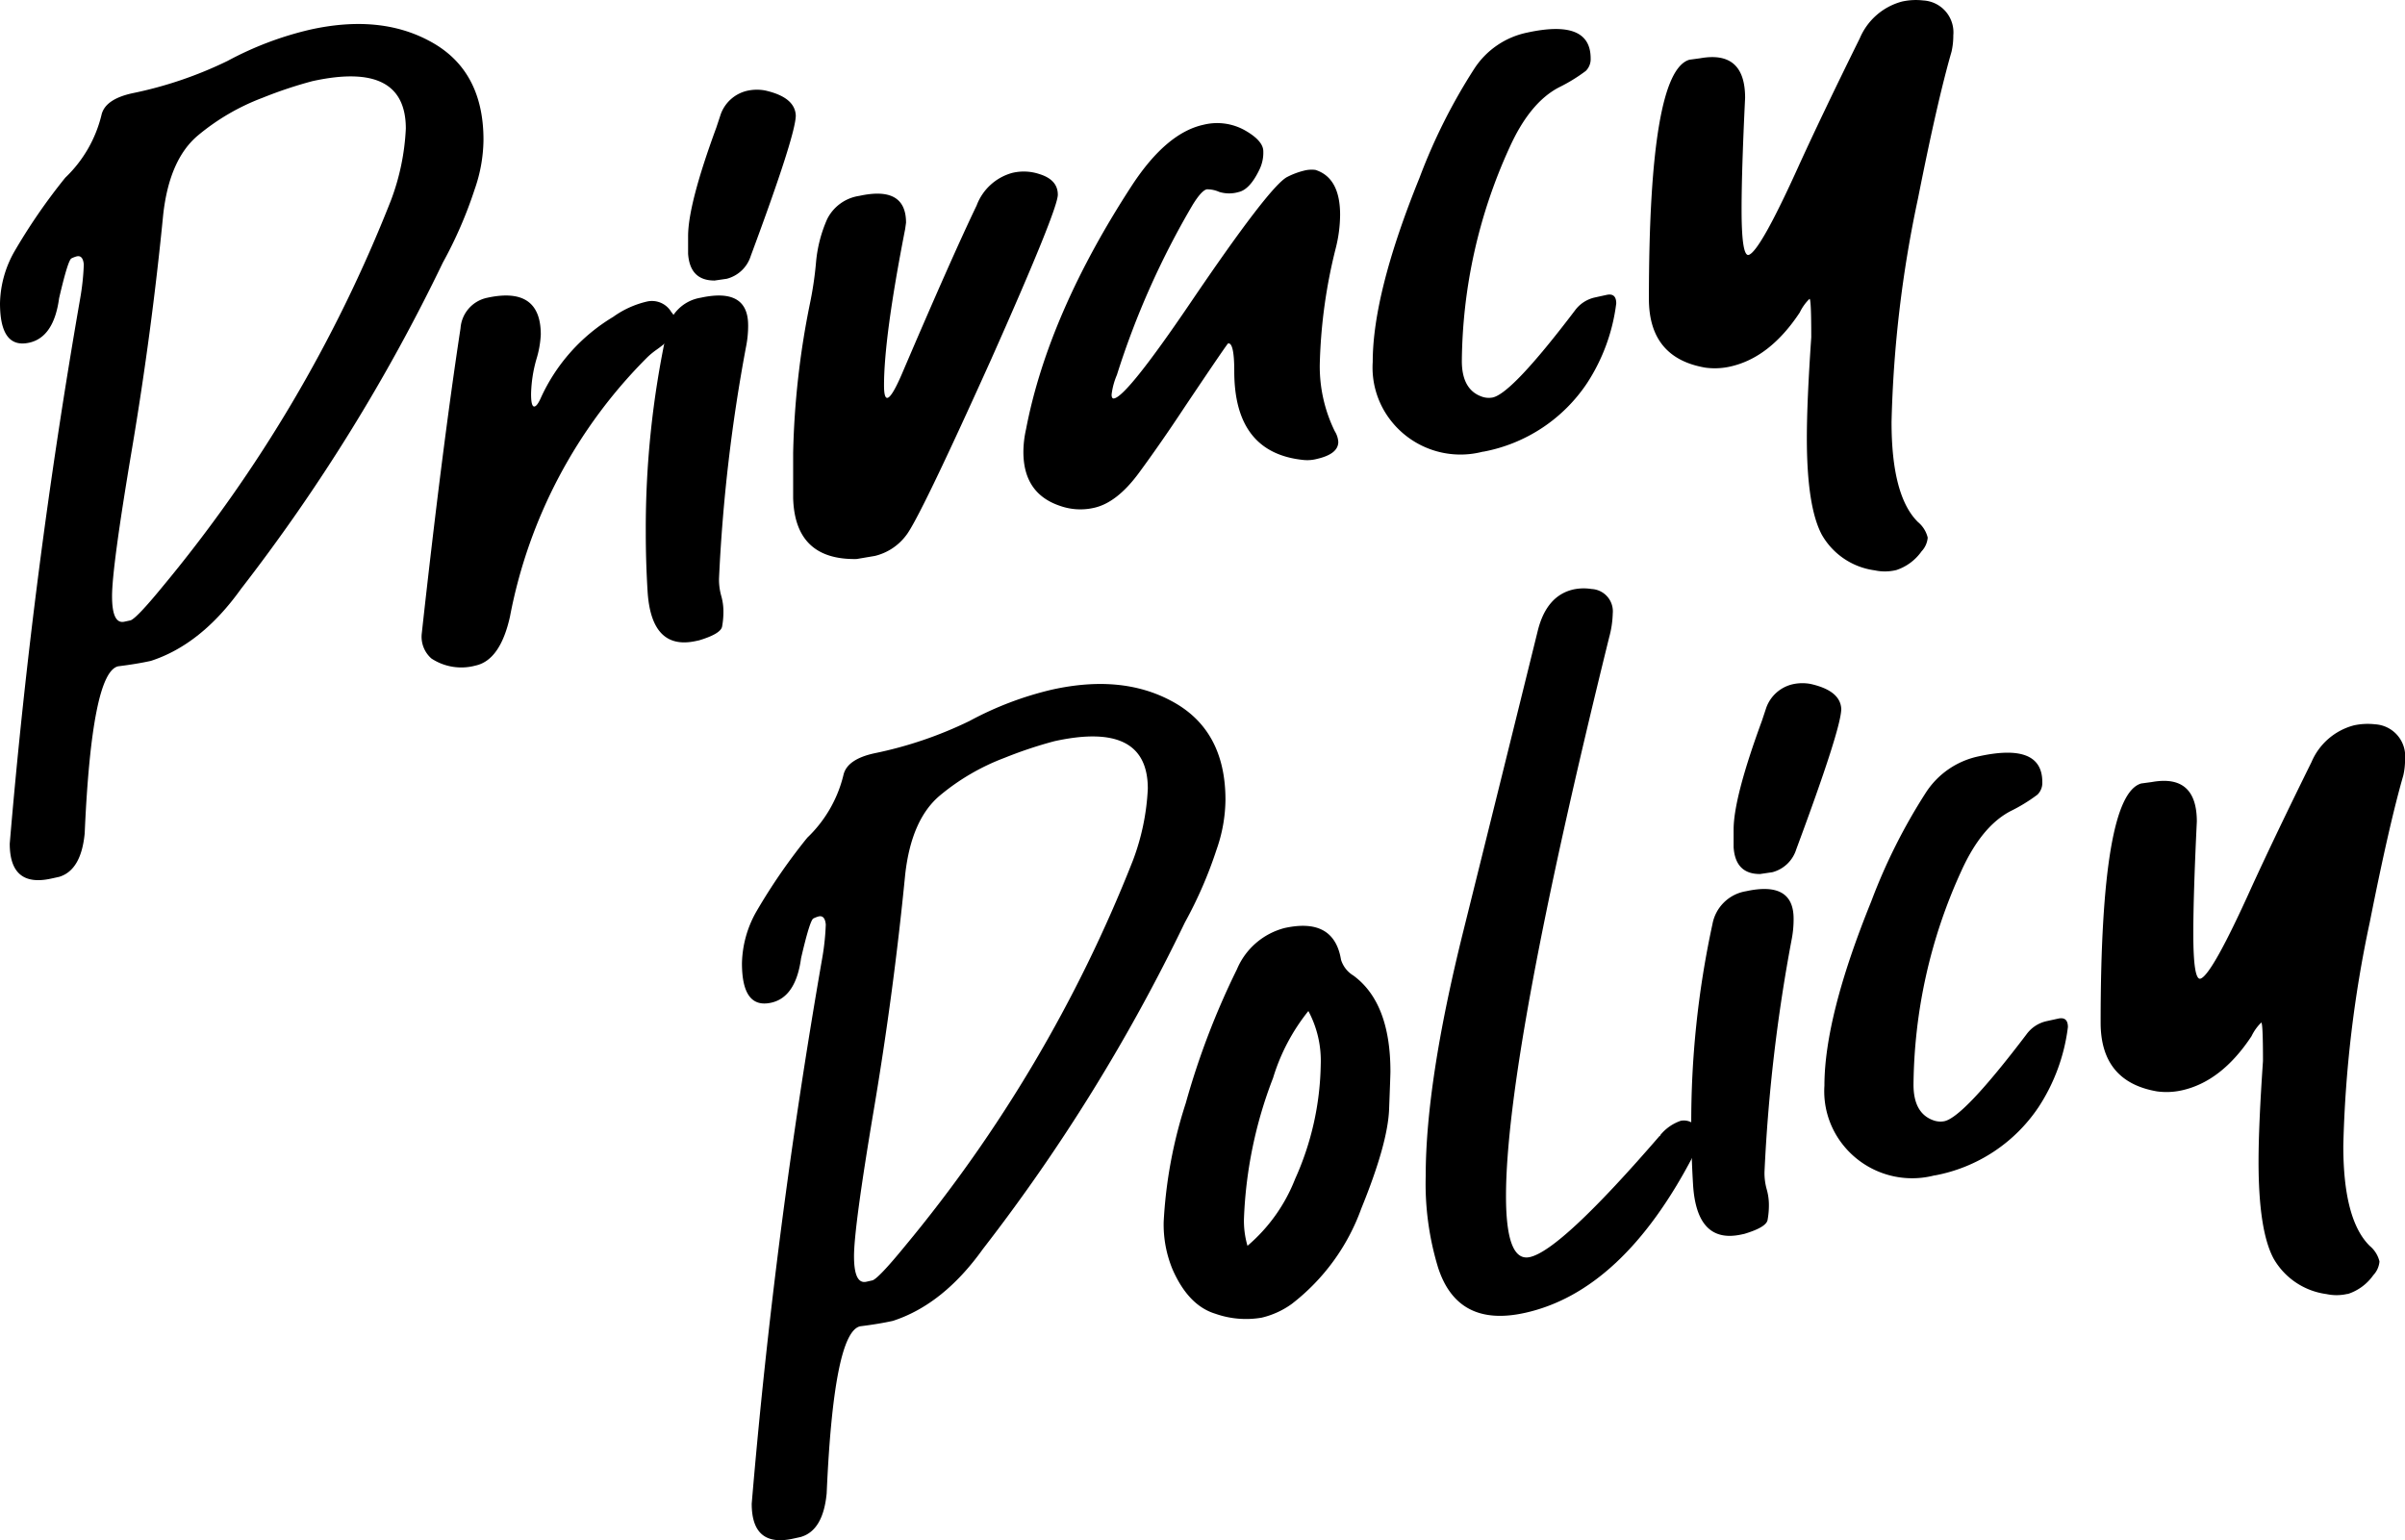
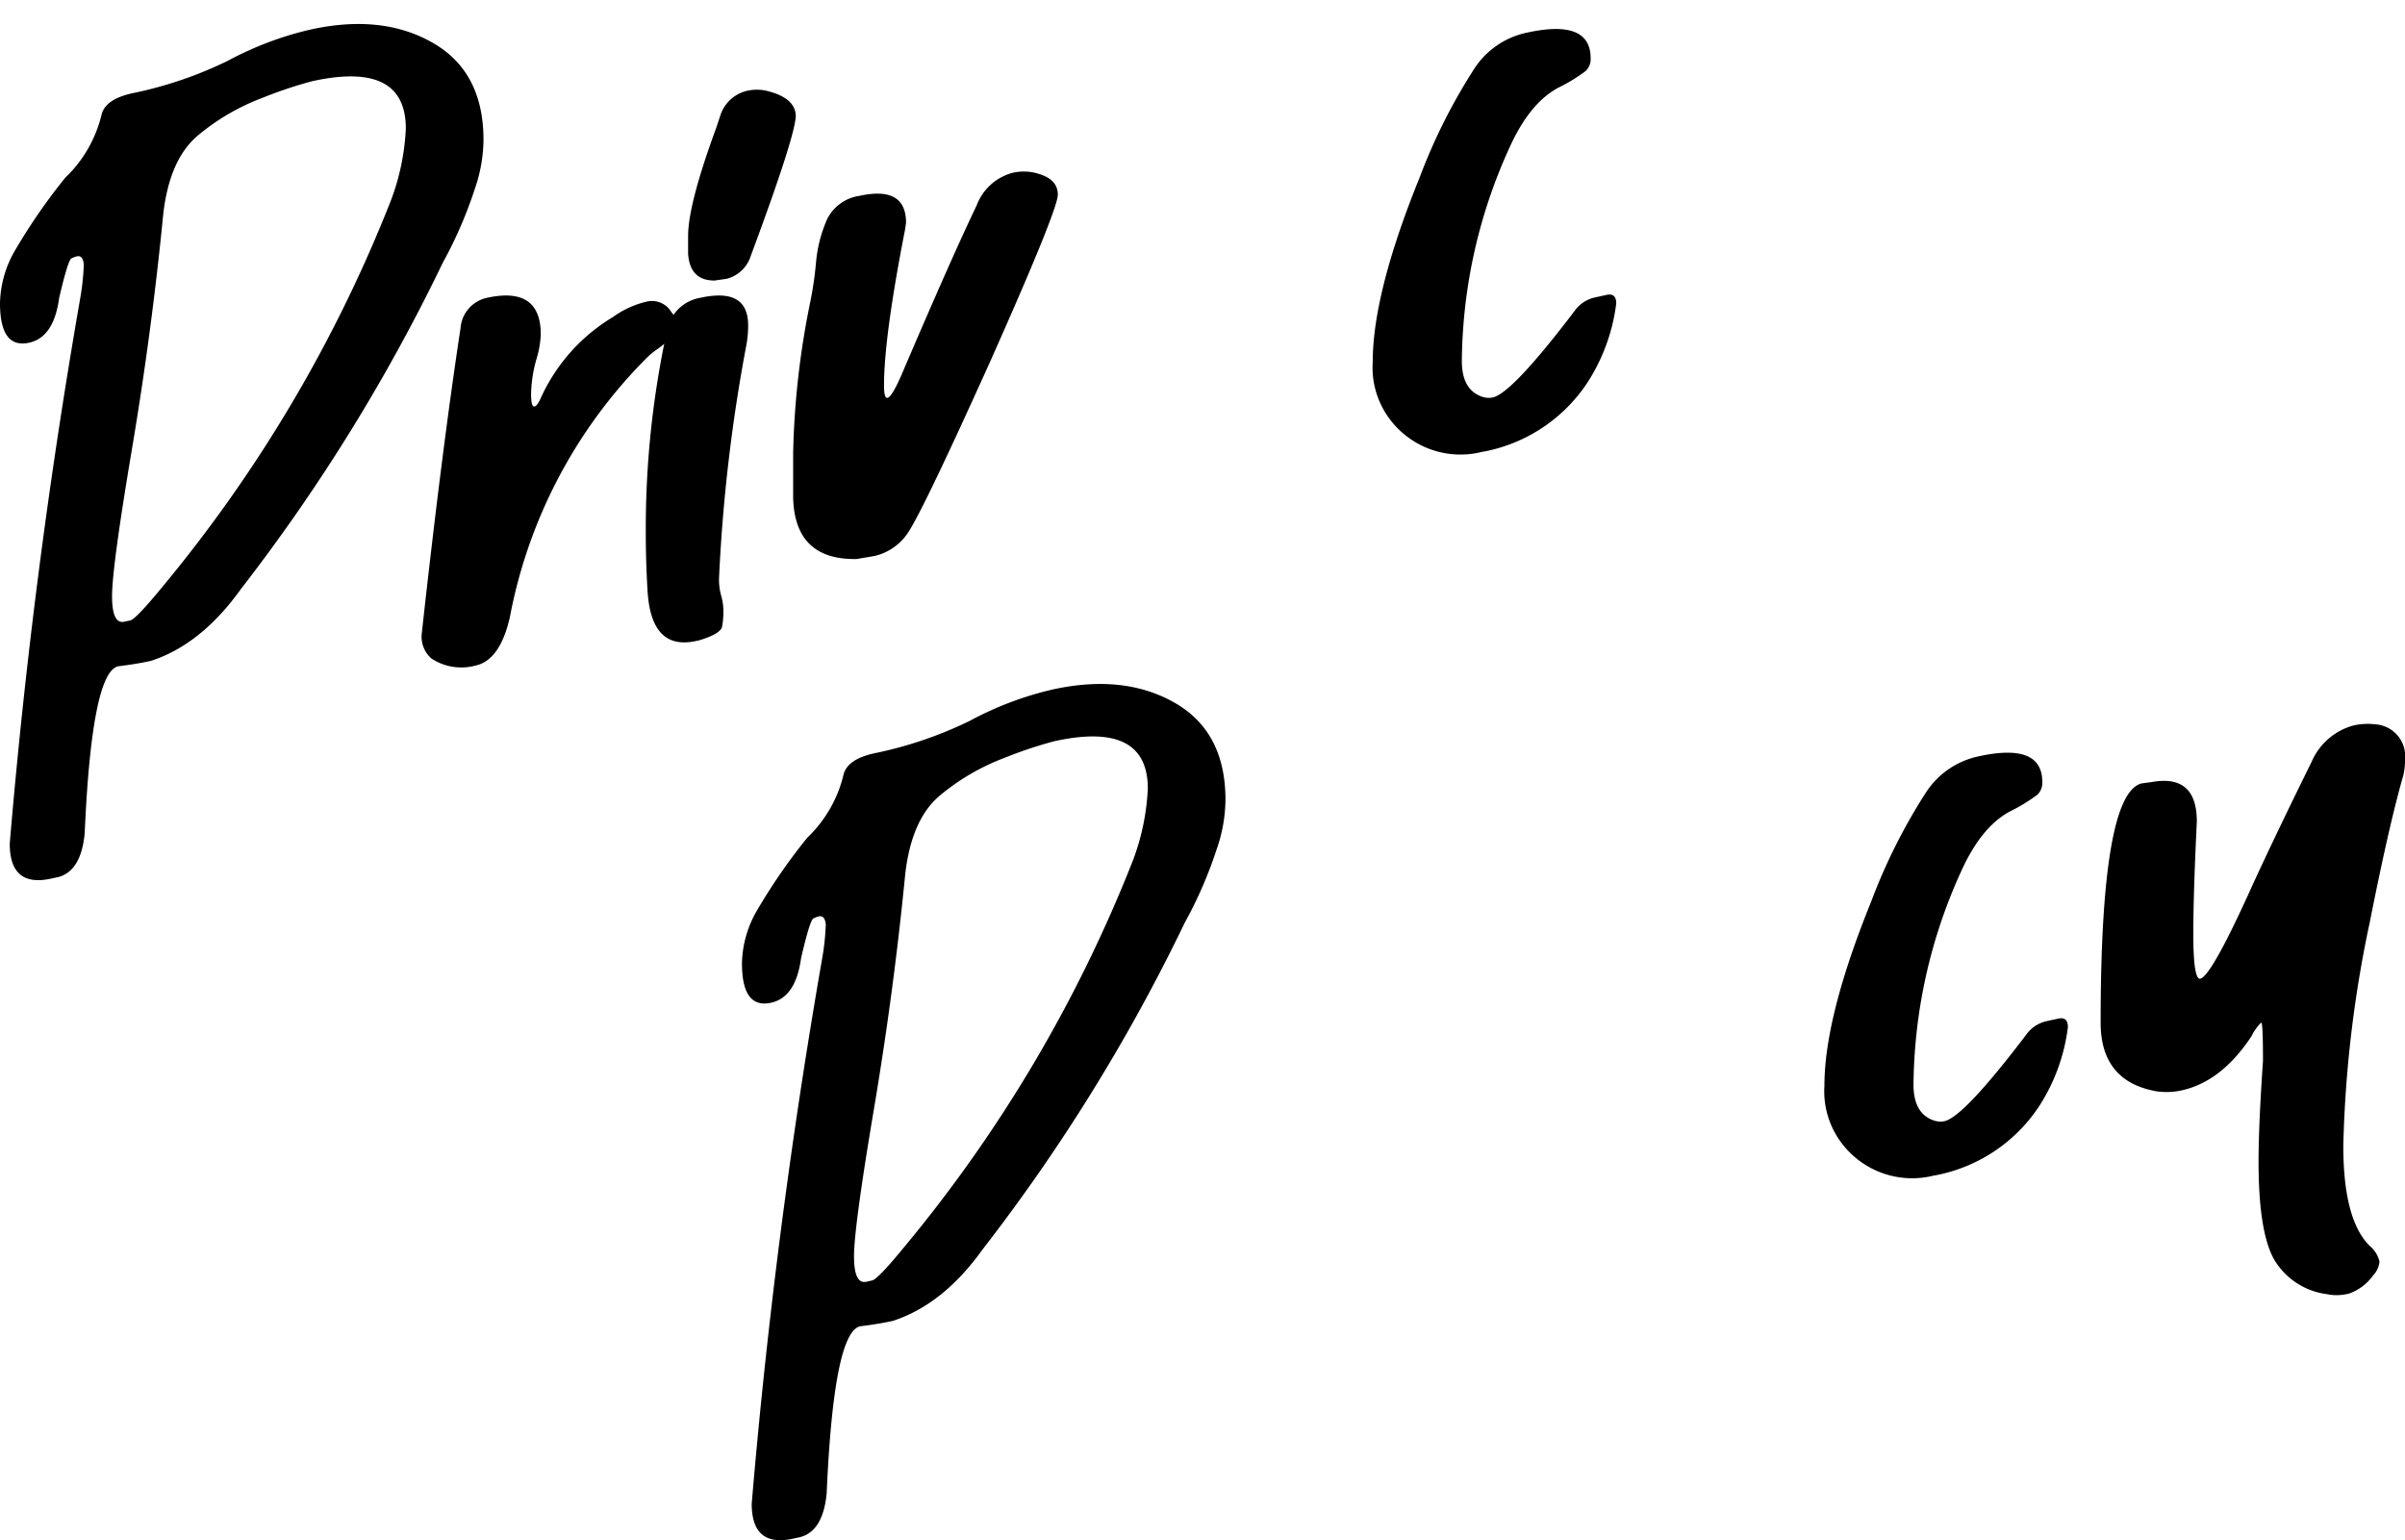
<svg xmlns="http://www.w3.org/2000/svg" id="グループ_1963" data-name="グループ 1963" width="226.456" height="145.042" viewBox="0 0 226.456 145.042">
  <defs>
    <clipPath id="clip-path">
      <rect id="長方形_1443" data-name="長方形 1443" width="226.456" height="145.042" fill="none" />
    </clipPath>
  </defs>
  <g id="グループ_1962" data-name="グループ 1962" clip-path="url(#clip-path)">
    <path id="パス_15688" data-name="パス 15688" d="M5.566,82.192l-.748.164q-3.905.858-3.9-3.3Q3.075,53.413,7.559,27.673a23.084,23.084,0,0,0,.332-3.145q-.083-.9-.664-.769a2.663,2.663,0,0,0-.5.193Q6.4,24.108,5.566,27.7q-.5,3.682-2.825,4.191Q0,32.488,0,28.169a10.25,10.25,0,0,1,1.329-4.82,55.089,55.089,0,0,1,4.819-7,12.091,12.091,0,0,0,3.407-5.9q.33-1.484,2.907-2.05a37.67,37.67,0,0,0,8.973-3.048A31.3,31.3,0,0,1,29.242,2.4Q35.722.974,40.374,3.444q5.151,2.692,5.151,9.337a14.431,14.431,0,0,1-.831,4.669,40.084,40.084,0,0,1-2.99,6.887A172.03,172.03,0,0,1,22.679,55.095q-3.738,5.224-8.474,6.759-1.329.293-3.073.509Q8.64,62.91,7.975,78.092q-.332,3.478-2.409,4.1m6.729-24.155q.58-.208,2.991-3.148A133.337,133.337,0,0,0,36.8,18.517a21.971,21.971,0,0,0,1.413-6.79q0-6.4-8.806-4.465a40.325,40.325,0,0,0-4.693,1.568,21.084,21.084,0,0,0-6.064,3.533q-2.7,2.255-3.281,7.449Q14.288,30.85,12.42,41.935T10.551,55.762q0,2.66,1.163,2.4Z" transform="translate(0 0.382)" />
    <path id="パス_15689" data-name="パス 15689" d="M38.056,57.966A5.112,5.112,0,0,1,33.9,57.3a2.722,2.722,0,0,1-.914-2.291q1.91-17.366,3.656-28.8a3.158,3.158,0,0,1,2.492-2.873Q44.2,22.224,44.2,26.793a9.439,9.439,0,0,1-.415,2.334,12.8,12.8,0,0,0-.5,3.267c0,.831.11,1.222.332,1.174.166-.037.36-.3.581-.793a17.169,17.169,0,0,1,6.813-7.641,8.9,8.9,0,0,1,3.156-1.44,2.115,2.115,0,0,1,2.326.985A2,2,0,0,1,57,25.9q0,.995-1.91,2.329a7.318,7.318,0,0,0-.831.68A46.834,46.834,0,0,0,41.3,53.351q-.915,4.106-3.24,4.615" transform="translate(6.721 4.71)" />
    <path id="パス_15690" data-name="パス 15690" d="M55.5,58.878l-.25.054q-4.236.93-4.568-4.729-.168-2.786-.166-5.446A87.845,87.845,0,0,1,52.51,29.711a3.842,3.842,0,0,1,3.157-3.1q4.485-.984,4.486,2.588a9.991,9.991,0,0,1-.166,1.863,156.706,156.706,0,0,0-2.576,22,5.651,5.651,0,0,0,.208,1.615,5.43,5.43,0,0,1,.207,1.534,7.78,7.78,0,0,1-.124,1.357q-.125.692-2.2,1.313m2.658-34.062L57,24.988Q54.669,25,54.5,22.461V20.8q0-2.99,2.659-10.22l.415-1.255A3.477,3.477,0,0,1,60.07,7.117a4.225,4.225,0,0,1,1.662-.031q2.822.625,2.907,2.352,0,1.829-4.236,13.224a3.211,3.211,0,0,1-2.244,2.155" transform="translate(10.292 1.43)" />
    <path id="パス_15691" data-name="パス 15691" d="M69.685,49.627l-1.661.282q-5.816.112-5.981-5.749V39.922a78.534,78.534,0,0,1,1.578-14.054,33.4,33.4,0,0,0,.581-3.948,12.807,12.807,0,0,1,1.039-4.008,4.03,4.03,0,0,1,3.032-2.2q4.4-.966,4.4,2.523l-.083.6Q70.6,28.989,70.6,33.559q0,1.246.332,1.172.415-.09,1.33-2.2Q77,21.442,79.323,16.61a4.987,4.987,0,0,1,3.323-3.055,4.646,4.646,0,0,1,2.575.1q1.744.533,1.744,1.944T80.651,31.188q-6.729,14.934-7.975,16.5a5.2,5.2,0,0,1-2.991,1.943" transform="translate(12.64 2.734)" />
-     <path id="パス_15692" data-name="パス 15692" d="M107.636,41.268a3.57,3.57,0,0,1-1.163.089q-6.565-.636-6.563-8.362c0-1.828-.2-2.7-.583-2.614q-.083.02-4.071,5.961-2.243,3.4-4.319,6.222T86.7,45.86a5.748,5.748,0,0,1-3.239-.2q-3.407-1.163-3.407-5.068a9.971,9.971,0,0,1,.249-2.132Q82.381,27.617,90.273,15.5,93.513,10.555,97,9.789a5.347,5.347,0,0,1,3.9.514q1.744.989,1.744,1.985a3.642,3.642,0,0,1-.332,1.652q-.915,1.945-1.995,2.182a3.165,3.165,0,0,1-1.827-.014,2.766,2.766,0,0,0-1.163-.243c-.332.072-.776.559-1.329,1.454A77.392,77.392,0,0,0,88.86,33.341a6.707,6.707,0,0,0-.5,1.854c0,.277.083.4.249.36q1.246-.273,7.145-8.959,7.475-11.029,9.137-11.892a7.19,7.19,0,0,1,1.579-.595,2.863,2.863,0,0,1,1.08-.072q2.324.737,2.326,4.225a13.128,13.128,0,0,1-.415,3.166,49.32,49.32,0,0,0-1.5,10.961,13.854,13.854,0,0,0,1.412,6.253,2.18,2.18,0,0,1,.332,1.008q0,1.161-2.076,1.618" transform="translate(16.309 1.963)" />
    <path id="パス_15693" data-name="パス 15693" d="M117.769,42.067a8.318,8.318,0,0,1-8.89-3.2,8.094,8.094,0,0,1-1.5-5.239q0-6.48,4.4-17.331a53.92,53.92,0,0,1,5.151-10.268,7.817,7.817,0,0,1,4.985-3.42Q127.9,1.3,127.9,5.034a1.557,1.557,0,0,1-.456,1.181,15.7,15.7,0,0,1-2.534,1.553q-2.743,1.432-4.654,5.673a49.281,49.281,0,0,0-4.485,20.09q0,2.66,1.827,3.338a1.944,1.944,0,0,0,1.08.1q1.827-.4,7.727-8.174a3.184,3.184,0,0,1,1.91-1.249l1.08-.237q.914-.2.914.8a17.716,17.716,0,0,1-2.741,7.5,15.064,15.064,0,0,1-9.8,6.47" transform="translate(21.877 0.462)" />
-     <path id="パス_15694" data-name="パス 15694" d="M152.246,53.69a4.485,4.485,0,0,1-1.993.02,6.757,6.757,0,0,1-4.985-3.35q-1.414-2.642-1.412-9.121,0-3.405.415-9.479c0-2.434-.055-3.642-.166-3.616a4.468,4.468,0,0,0-.914,1.278q-2.826,4.277-6.564,5.1a6.609,6.609,0,0,1-2.326.1q-5.317-.908-5.317-6.478,0-21.432,3.822-22.521l1-.135q4.236-.762,4.237,3.723-.334,6.887-.332,10.54,0,4.4.664,4.256,1.078-.318,4.819-8.615,2.243-4.9,5.649-11.79A5.994,5.994,0,0,1,152.827.143a6.053,6.053,0,0,1,1.995-.1,3.008,3.008,0,0,1,2.824,3.283,6.784,6.784,0,0,1-.165,1.534q-1.333,4.613-3.157,13.819a113,113,0,0,0-2.493,21.066q0,6.979,2.493,9.422a2.739,2.739,0,0,1,.912,1.461,2.142,2.142,0,0,1-.58,1.292,4.717,4.717,0,0,1-2.41,1.774" transform="translate(26.278 0)" />
    <path id="パス_15695" data-name="パス 15695" d="M63.606,133.829l-.748.164q-3.905.858-3.9-3.3Q61.115,105.05,65.6,79.31a23.085,23.085,0,0,0,.332-3.145c-.055-.6-.278-.853-.664-.769a2.752,2.752,0,0,0-.5.193q-.334.157-1.163,3.745-.5,3.682-2.825,4.191-2.741.6-2.741-3.718a10.25,10.25,0,0,1,1.329-4.82,55.088,55.088,0,0,1,4.819-7,12.086,12.086,0,0,0,3.407-5.9q.33-1.484,2.907-2.05a37.67,37.67,0,0,0,8.973-3.048,31.3,31.3,0,0,1,7.809-2.96q6.48-1.423,11.132,1.047,5.15,2.692,5.151,9.337a14.431,14.431,0,0,1-.831,4.669,39.959,39.959,0,0,1-2.991,6.887,171.955,171.955,0,0,1-19.024,30.758q-3.738,5.224-8.474,6.759-1.329.293-3.073.509-2.494.547-3.157,15.729-.332,3.478-2.409,4.1m6.729-24.155q.58-.208,2.99-3.148A133.311,133.311,0,0,0,94.842,70.154a22.007,22.007,0,0,0,1.413-6.79q0-6.4-8.806-4.465a40.249,40.249,0,0,0-4.693,1.568A21.084,21.084,0,0,0,76.691,64q-2.7,2.255-3.281,7.449Q72.328,82.487,70.46,93.572T68.591,107.4q0,2.66,1.163,2.4Z" transform="translate(11.824 10.902)" />
-     <path id="パス_15696" data-name="パス 15696" d="M100.249,109.33a8.7,8.7,0,0,1-4.36-.372q-2.535-.773-4.03-4.183a11.046,11.046,0,0,1-.831-4.471,43.391,43.391,0,0,1,2.078-11.172,72.642,72.642,0,0,1,4.817-12.605,6.691,6.691,0,0,1,4.486-3.89q4.653-1.022,5.317,2.986a2.651,2.651,0,0,0,1.164,1.489q3.488,2.559,3.488,9.039,0,.33-.125,3.557t-2.616,9.339a19.823,19.823,0,0,1-6.564,9,8,8,0,0,1-2.825,1.284m-1.328-6.77a15.826,15.826,0,0,0,4.486-6.3,27.144,27.144,0,0,0,2.409-10.747,9.916,9.916,0,0,0-1.163-5.062,18.734,18.734,0,0,0-3.323,6.3,40.87,40.87,0,0,0-2.741,13.229,8.358,8.358,0,0,0,.332,2.584" transform="translate(18.545 14.756)" />
-     <path id="パス_15697" data-name="パス 15697" d="M120.829,114.264q-6.314,1.385-8.141-4.278a27.064,27.064,0,0,1-1.163-8.634q0-8.8,3.531-23t7.02-28.331q.829-3.339,3.405-3.9a4.7,4.7,0,0,1,1.661-.031,2.105,2.105,0,0,1,1.995,2.3,9.428,9.428,0,0,1-.333,2.234q-9.718,39.349-9.719,52.641,0,6.229,2.243,5.738,2.907-.637,12.213-11.4a.094.094,0,0,0,.082-.1,4.271,4.271,0,0,1,1.912-1.333,1.5,1.5,0,0,1,1.163.243,1.239,1.239,0,0,1,.581,1.118,4.417,4.417,0,0,1-.581,1.955q-6.648,12.755-15.868,14.779" transform="translate(22.721 9.377)" />
-     <path id="パス_15698" data-name="パス 15698" d="M137.283,105.307l-.25.054q-4.236.93-4.568-4.729-.168-2.786-.167-5.446a87.853,87.853,0,0,1,1.995-19.047,3.84,3.84,0,0,1,3.156-3.1q4.487-.984,4.486,2.589a9.884,9.884,0,0,1-.166,1.862,157.084,157.084,0,0,0-2.576,22,5.69,5.69,0,0,0,.208,1.614,5.387,5.387,0,0,1,.208,1.534,7.665,7.665,0,0,1-.125,1.357q-.125.692-2.2,1.313m2.658-34.062-1.163.172q-2.327.011-2.493-2.528V67.229q0-2.99,2.658-10.22l.417-1.255a3.475,3.475,0,0,1,2.492-2.208,4.218,4.218,0,0,1,1.661-.031q2.824.625,2.908,2.352,0,1.829-4.237,13.224a3.208,3.208,0,0,1-2.243,2.155" transform="translate(26.952 10.889)" />
    <path id="パス_15699" data-name="パス 15699" d="M153.1,98.685a8.316,8.316,0,0,1-8.888-3.2,8.094,8.094,0,0,1-1.5-5.239q0-6.48,4.4-17.331a53.918,53.918,0,0,1,5.151-10.268,7.826,7.826,0,0,1,4.985-3.421q5.982-1.311,5.981,2.427a1.552,1.552,0,0,1-.456,1.181,15.7,15.7,0,0,1-2.534,1.553q-2.743,1.432-4.652,5.673a49.262,49.262,0,0,0-4.486,20.09q0,2.66,1.827,3.338a1.944,1.944,0,0,0,1.08.1q1.827-.4,7.727-8.175a3.184,3.184,0,0,1,1.91-1.249l1.08-.237q.914-.2.914.8a17.715,17.715,0,0,1-2.741,7.5,15.064,15.064,0,0,1-9.8,6.47" transform="translate(29.076 11.996)" />
    <path id="パス_15700" data-name="パス 15700" d="M187.581,110.307a4.485,4.485,0,0,1-1.993.022,6.759,6.759,0,0,1-4.985-3.351q-1.414-2.64-1.413-9.119,0-3.407.417-9.478,0-3.655-.167-3.618a4.524,4.524,0,0,0-.912,1.28q-2.826,4.276-6.564,5.1a6.611,6.611,0,0,1-2.326.1q-5.317-.908-5.317-6.477,0-21.434,3.822-22.521l1-.136q4.236-.762,4.236,3.723-.332,6.887-.332,10.541,0,4.4.666,4.256,1.078-.318,4.818-8.616,2.243-4.895,5.648-11.79a5.993,5.993,0,0,1,3.988-3.45,6.084,6.084,0,0,1,1.995-.1,3.009,3.009,0,0,1,2.824,3.285,6.691,6.691,0,0,1-.166,1.531q-1.331,4.613-3.156,13.819a113,113,0,0,0-2.493,21.066q0,6.979,2.493,9.423a2.733,2.733,0,0,1,.912,1.46,2.135,2.135,0,0,1-.581,1.292,4.71,4.71,0,0,1-2.409,1.774" transform="translate(33.476 11.535)" />
  </g>
</svg>